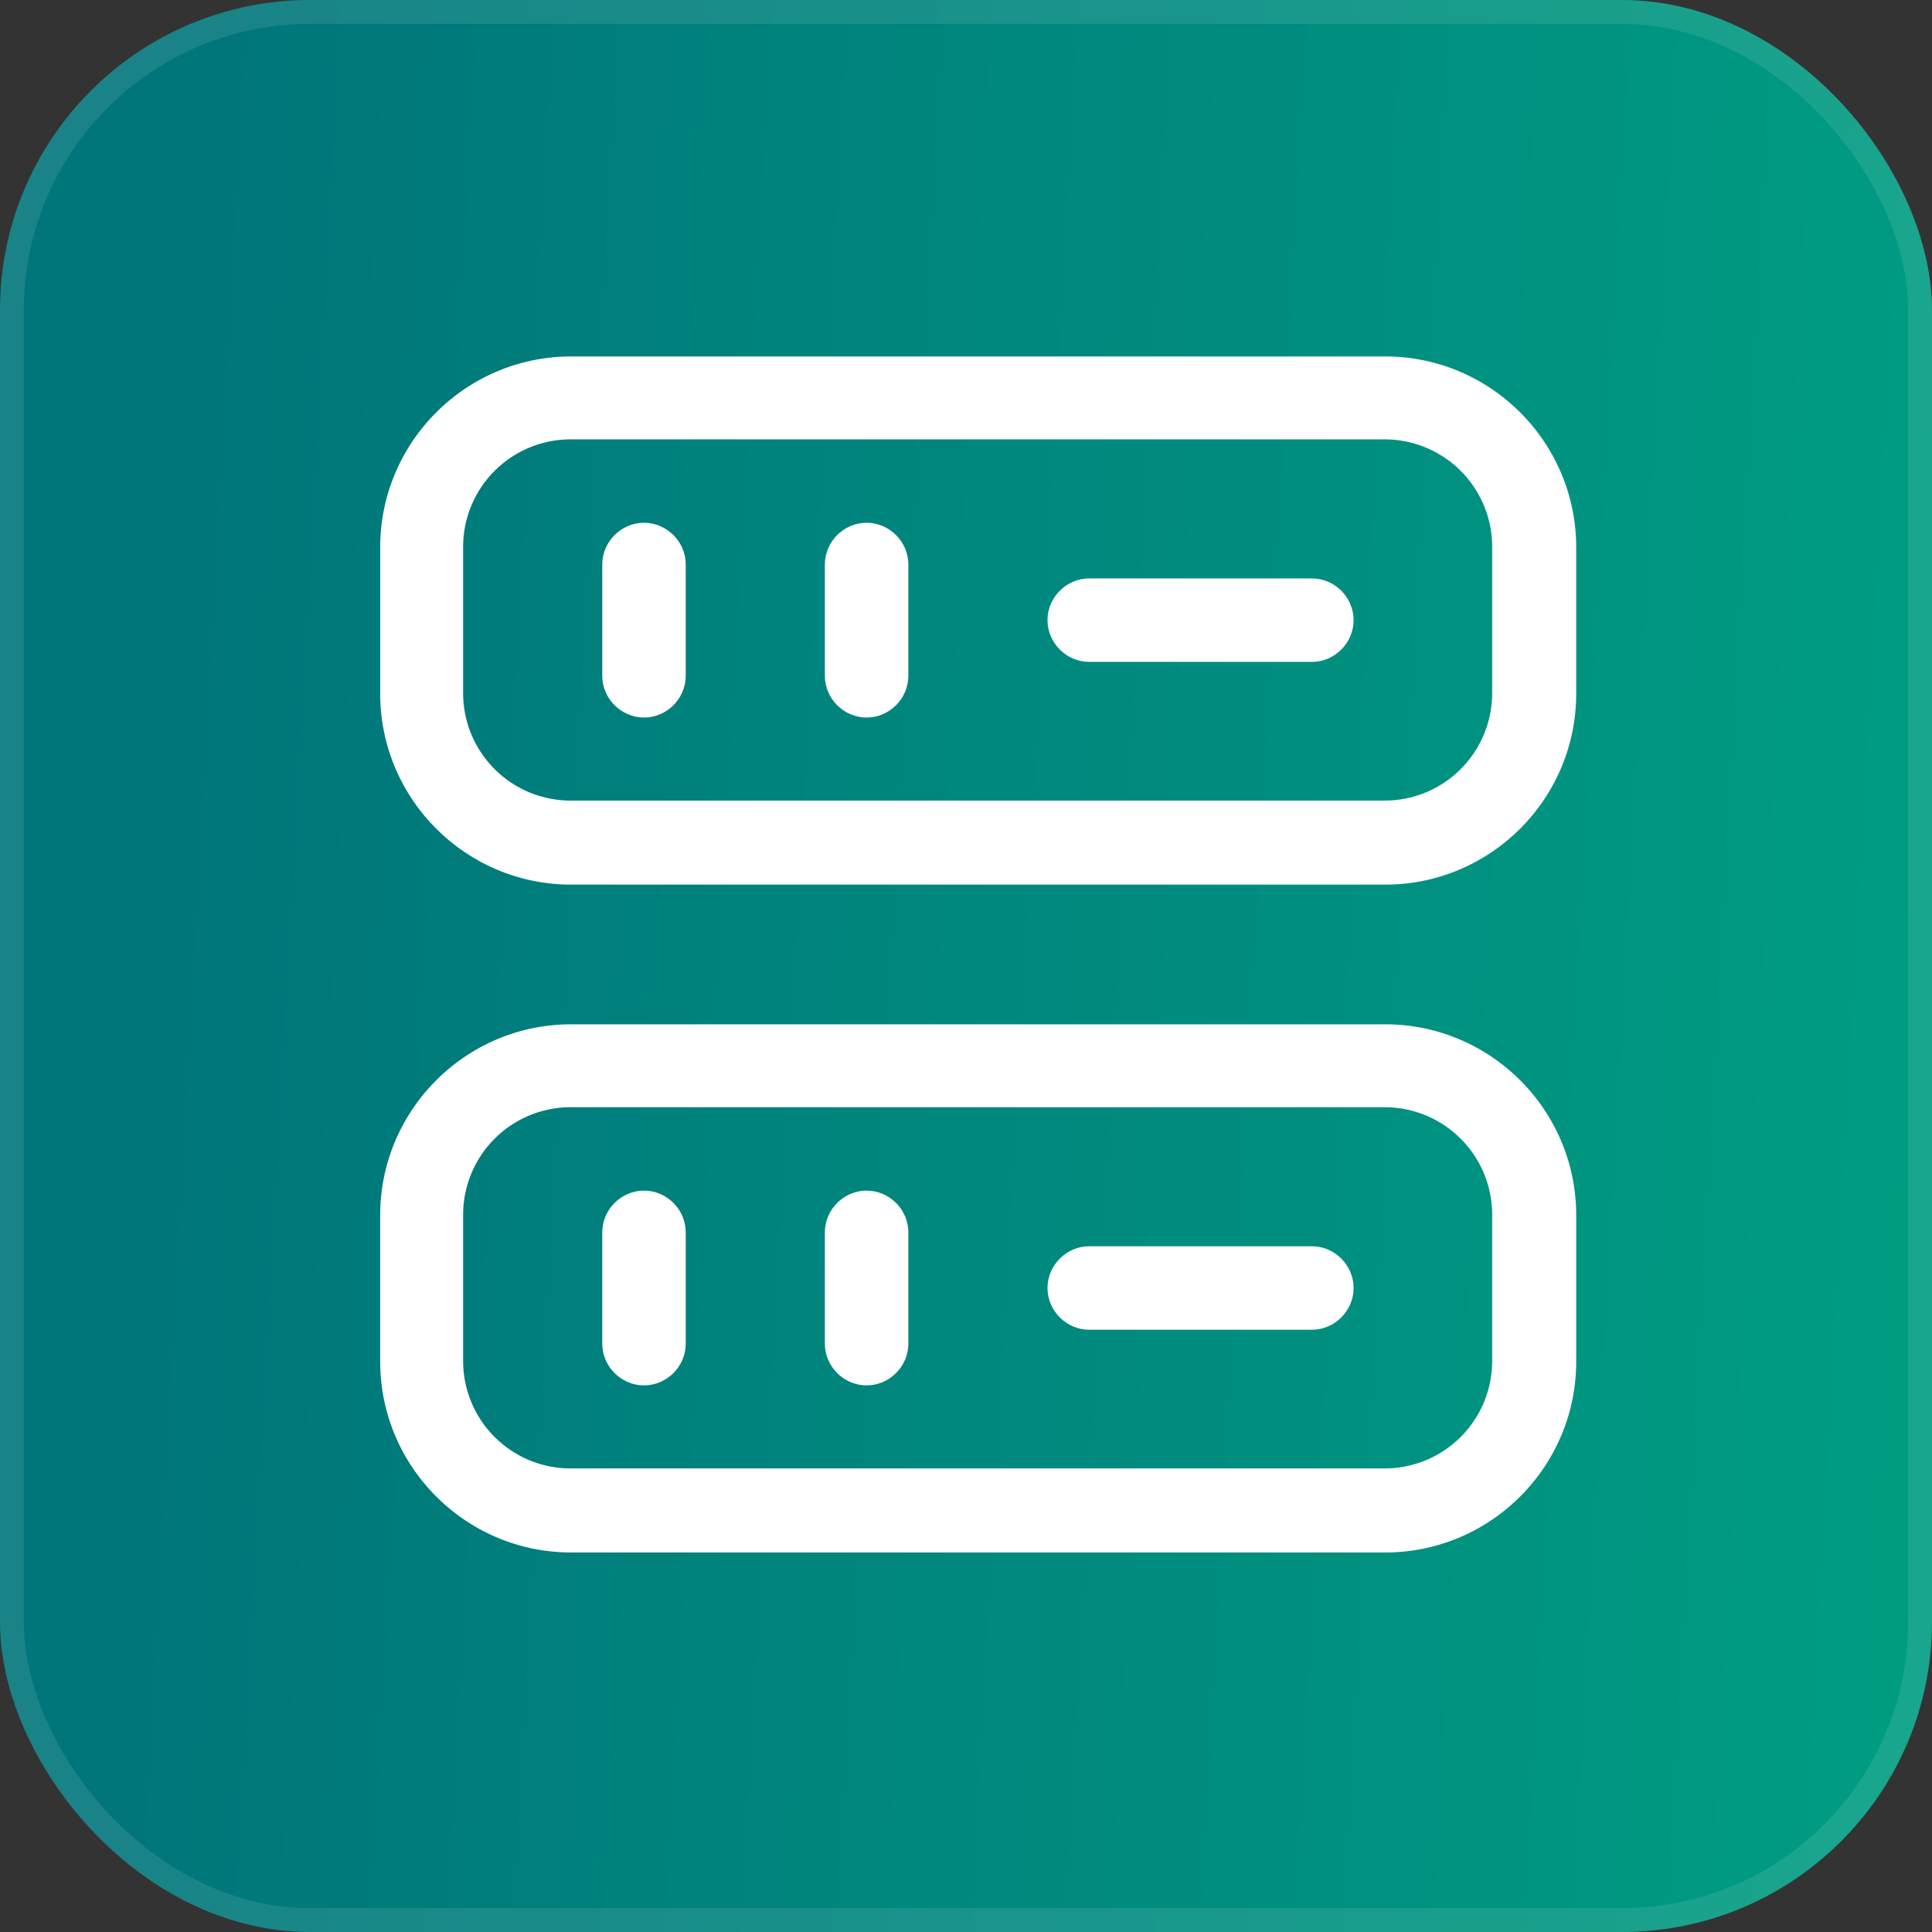
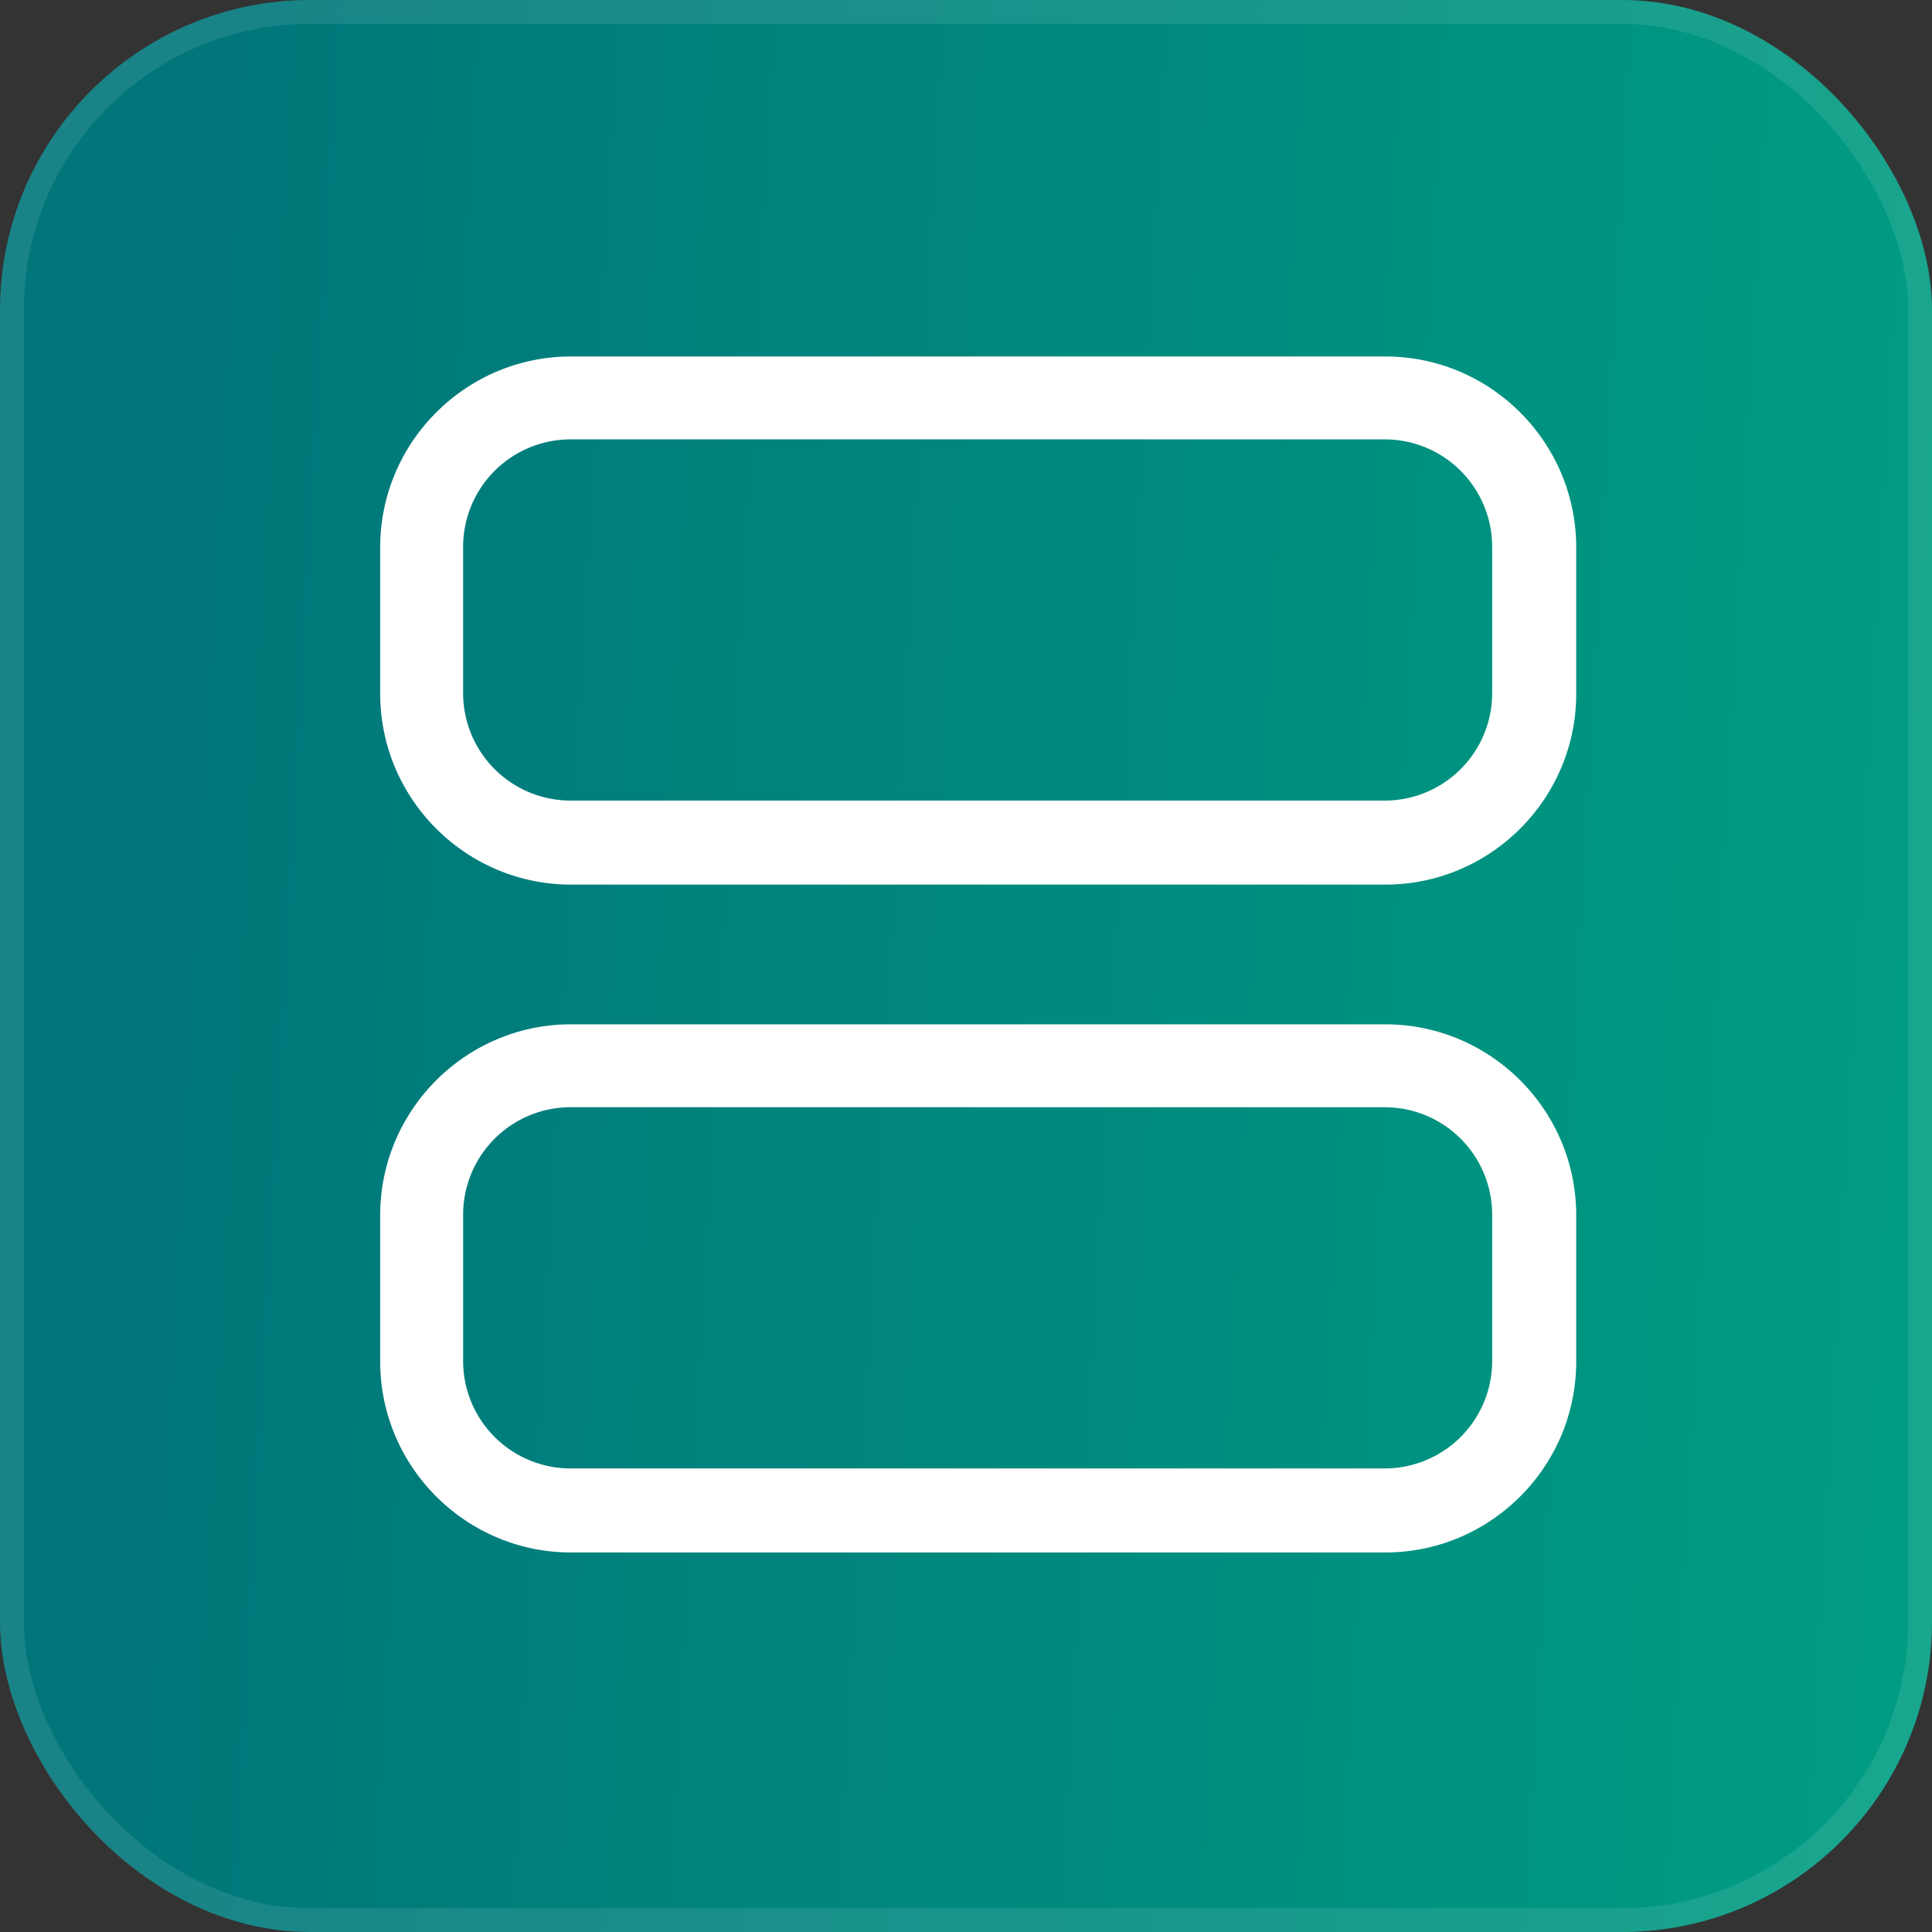
<svg xmlns="http://www.w3.org/2000/svg" width="81" height="81" fill="none">
  <rect width="100%" height="100%" fill="#333333" stroke="none" />
  <rect width="81" height="81" fill="url(#a)" rx="13" />
  <rect width="80" height="80" x=".5" y=".5" stroke="#fff" stroke-opacity=".1" rx="12.5" />
  <path fill="#fff" d="M58.08 37.088H23.943c-4.41 0-8.003-3.593-8.003-8.003v-6.137c0-4.41 3.593-8.003 8.003-8.003H58.08c4.41 0 8.003 3.593 8.003 8.003v6.137c0 4.41-3.593 8.003-8.003 8.003ZM23.92 18.421a4.506 4.506 0 0 0-4.503 4.504v6.136a4.506 4.506 0 0 0 4.503 4.504h34.137a4.506 4.506 0 0 0 4.503-4.504v-6.136a4.506 4.506 0 0 0-4.503-4.504H23.92Zm34.16 46.667H23.943c-4.41 0-8.003-3.593-8.003-8.003v-6.137c0-4.41 3.593-8.003 8.003-8.003H58.08c4.41 0 8.003 3.593 8.003 8.003v6.137c0 4.41-3.593 8.003-8.003 8.003ZM23.92 46.421a4.506 4.506 0 0 0-4.503 4.504v6.136a4.506 4.506 0 0 0 4.503 4.504h34.137a4.506 4.506 0 0 0 4.503-4.504v-6.136a4.506 4.506 0 0 0-4.503-4.504H23.92Z" />
-   <path fill="#fff" d="M27 30.083c-.957 0-1.75-.793-1.75-1.75v-4.666c0-.957.793-1.75 1.75-1.75s1.75.793 1.75 1.75v4.666c0 .957-.793 1.75-1.75 1.75Zm9.333 0c-.956 0-1.75-.793-1.75-1.75v-4.666c0-.957.794-1.75 1.75-1.75.957 0 1.75.793 1.75 1.75v4.666c0 .957-.793 1.75-1.75 1.75Zm-9.333 28c-.957 0-1.75-.793-1.75-1.75v-4.666c0-.957.793-1.75 1.75-1.75s1.75.793 1.75 1.75v4.666c0 .957-.793 1.75-1.75 1.75Zm9.333 0c-.956 0-1.75-.793-1.75-1.75v-4.666c0-.957.794-1.75 1.75-1.75.957 0 1.75.793 1.75 1.75v4.666c0 .957-.793 1.75-1.75 1.75ZM55 27.75h-9.333c-.957 0-1.75-.793-1.75-1.75s.793-1.75 1.75-1.75H55c.957 0 1.75.793 1.75 1.75s-.793 1.75-1.75 1.75Zm0 28h-9.333c-.957 0-1.75-.793-1.75-1.75s.793-1.75 1.75-1.75H55c.957 0 1.75.793 1.75 1.75s-.793 1.75-1.75 1.75Z" />
  <defs>
    <linearGradient id="a" x1="79.496" x2="6.235" y1="61.864" y2="57.781" gradientUnits="userSpaceOnUse">
      <stop stop-color="#009C82" />
      <stop offset="1" stop-color="#00767A" />
    </linearGradient>
  </defs>
</svg>